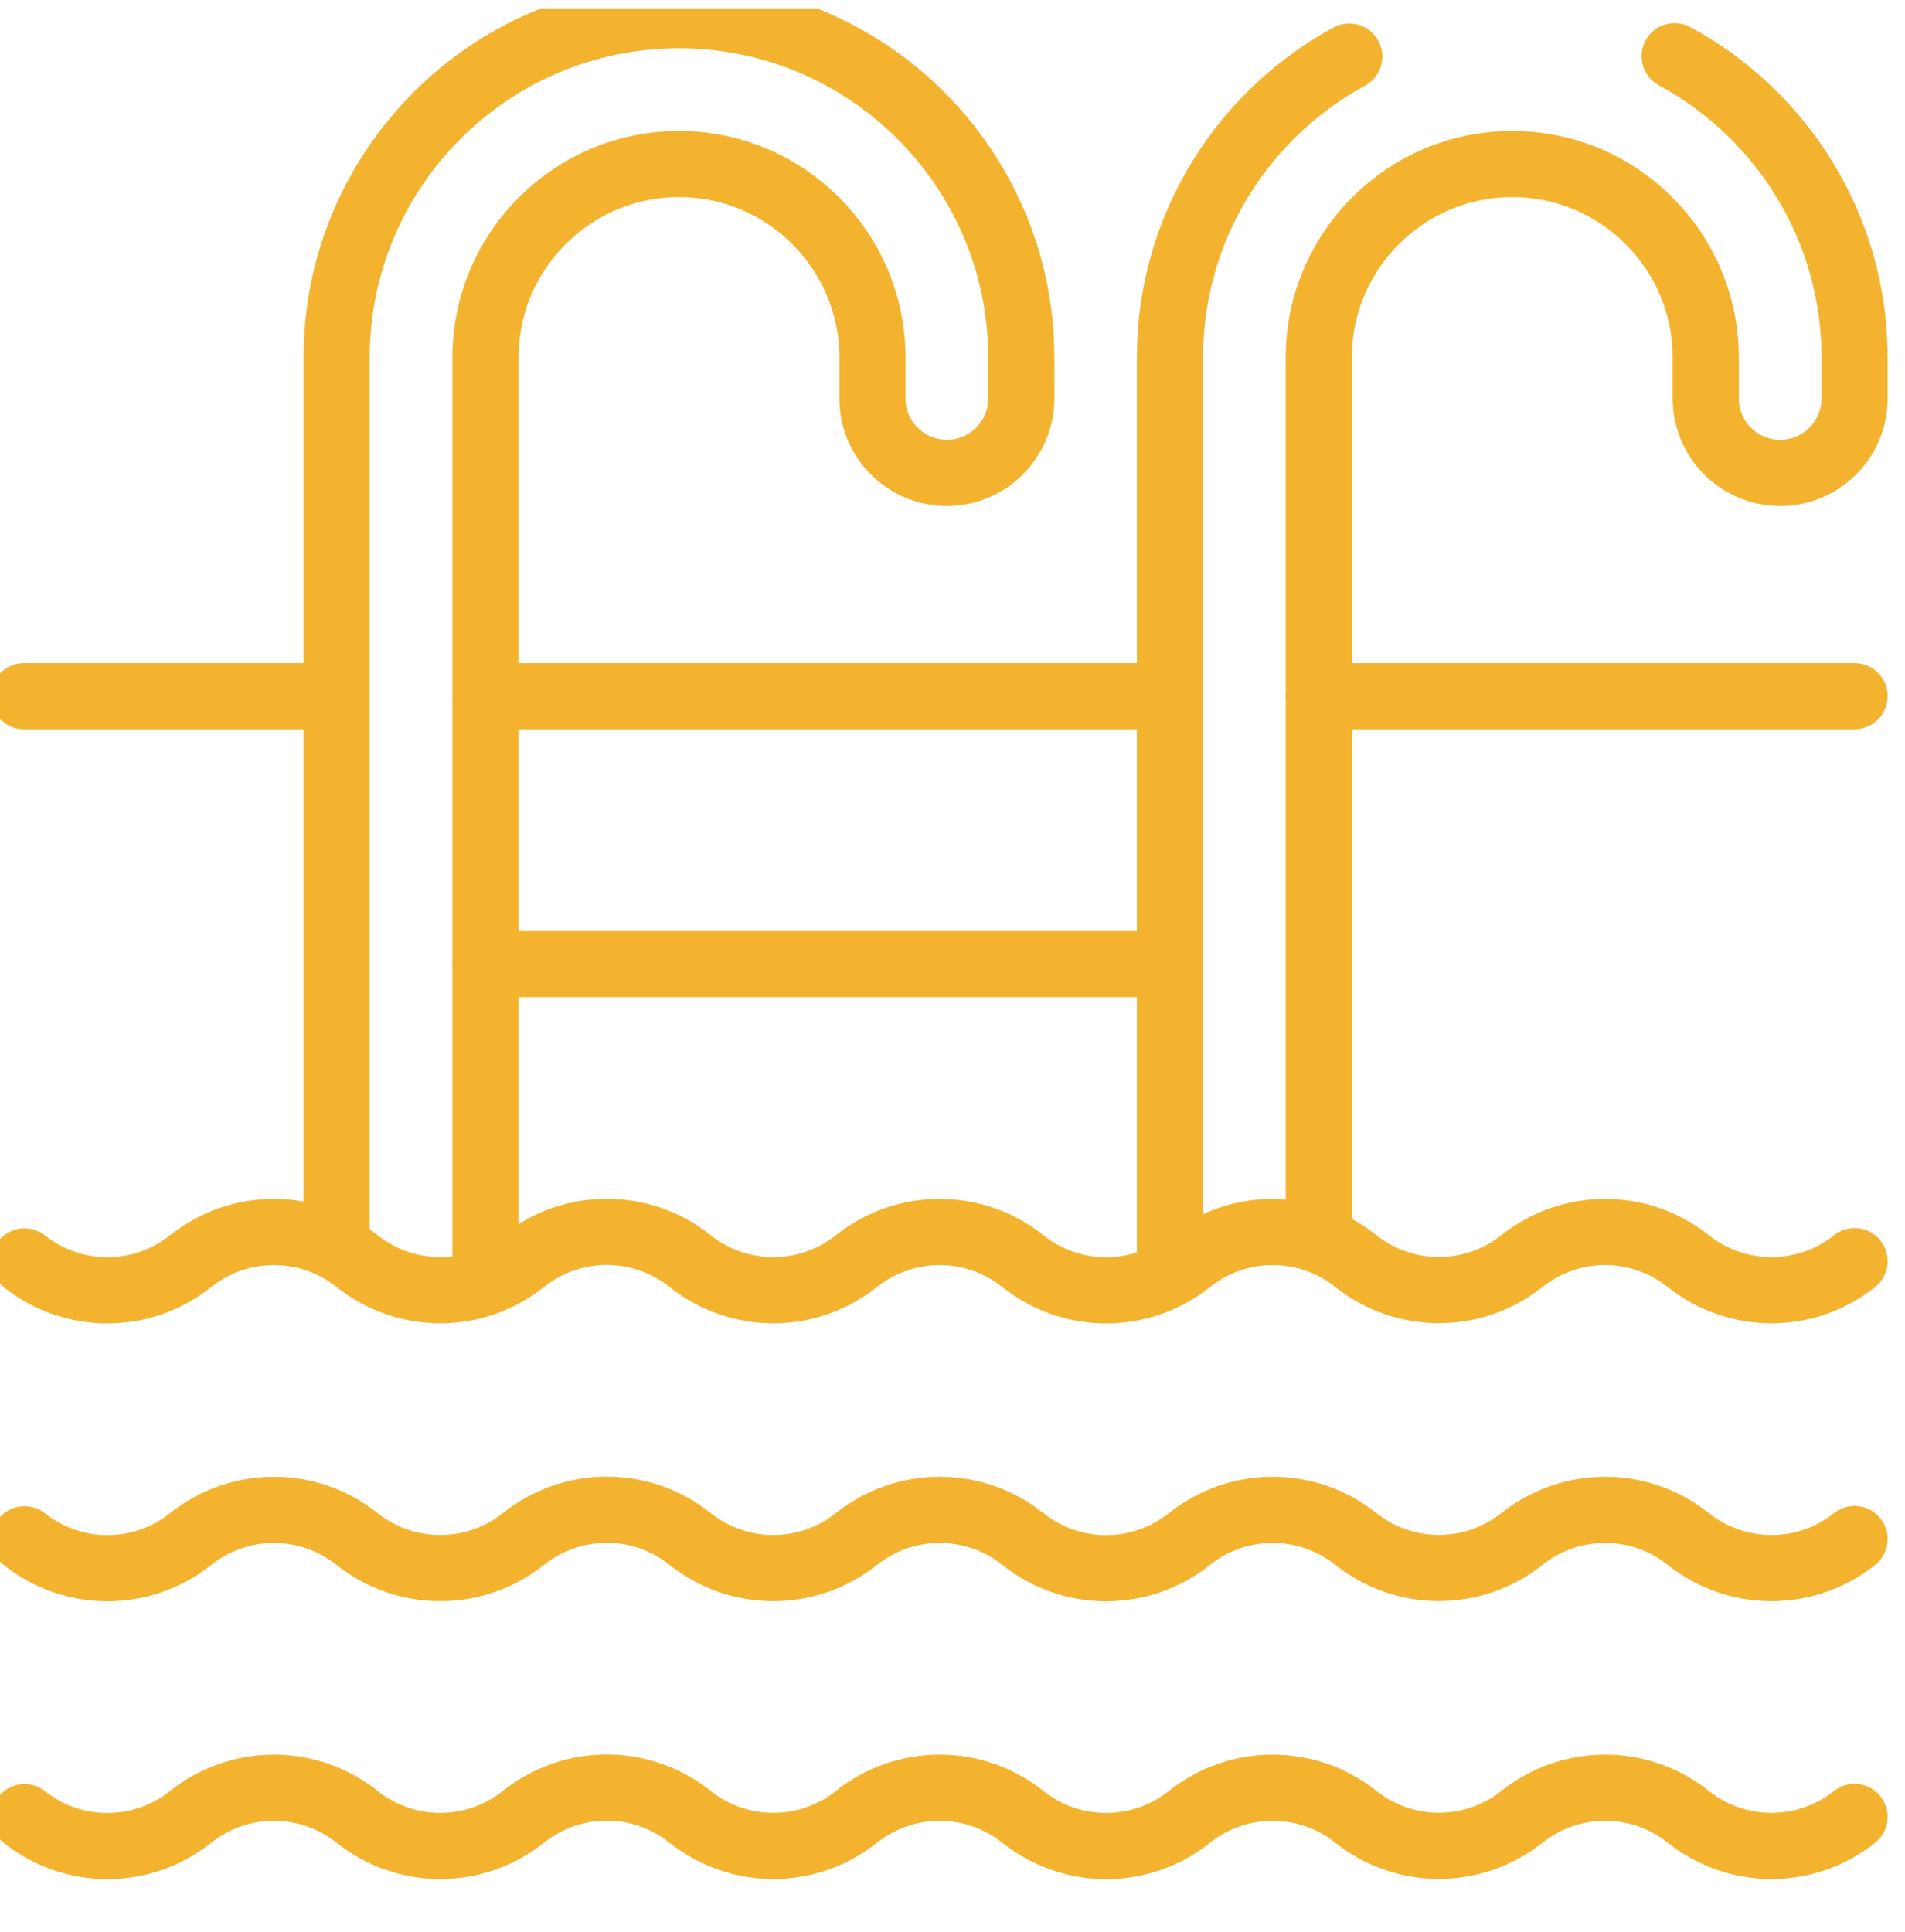
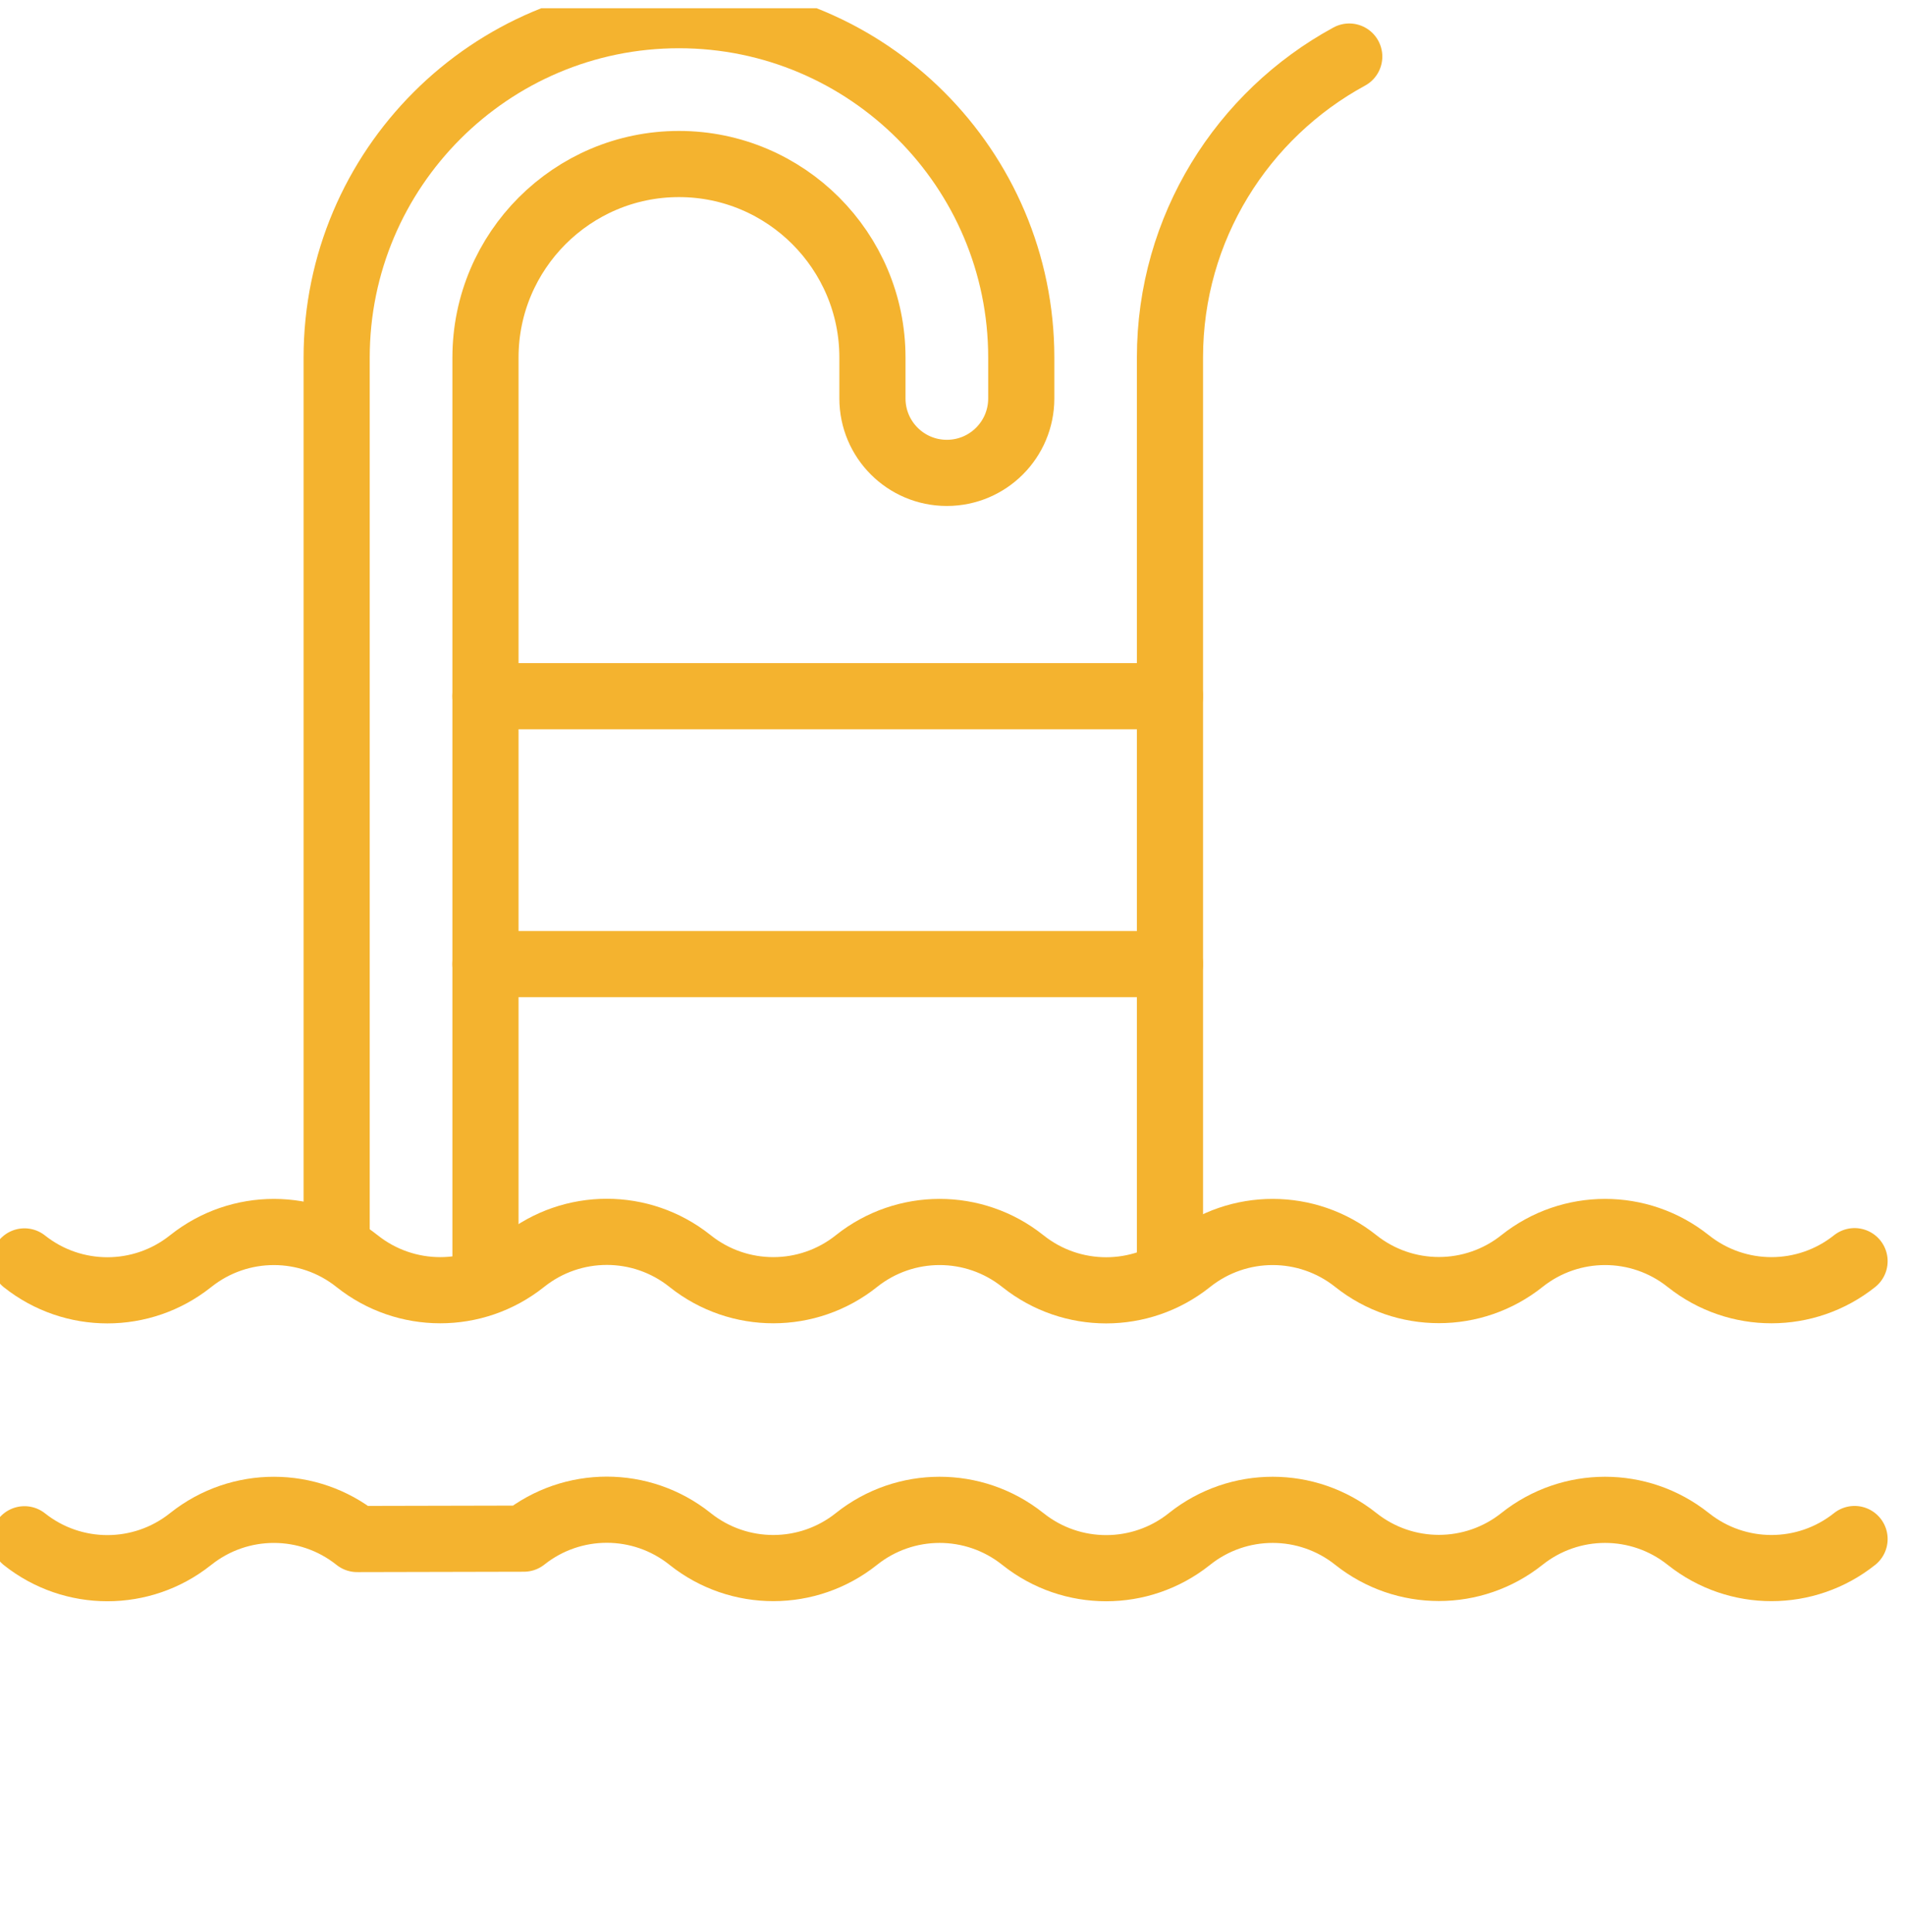
<svg xmlns="http://www.w3.org/2000/svg" width="72" height="73" viewBox="0 0 72 73" fill="none">
  <g id="smart-house 1" clip-path="url(#clip0_43_420)">
    <g id="Group 5">
-       <path id="path27" d="M0.925 58.167C2.76 59.624 5.358 59.624 7.193 58.167L7.218 58.148C9.056 56.689 11.657 56.692 13.493 58.154L13.498 58.158C15.334 59.62 17.936 59.622 19.774 58.163L19.799 58.144C21.634 56.686 24.232 56.686 26.068 58.143L26.093 58.163C27.931 59.622 30.532 59.62 32.368 58.157L32.373 58.153C34.209 56.691 36.81 56.689 38.648 58.148L38.674 58.168C40.509 59.624 43.106 59.624 44.942 58.168L44.967 58.148C46.805 56.689 49.406 56.691 51.242 58.153L51.242 58.153C53.08 59.617 55.686 59.617 57.524 58.153C59.359 56.691 61.961 56.689 63.799 58.148L63.819 58.163C65.657 59.622 68.258 59.62 70.094 58.158" stroke="#F4B32F" stroke-width="2.5" stroke-miterlimit="10" stroke-linecap="round" stroke-linejoin="round" />
-       <path id="path31" d="M0.925 68.668C2.76 70.124 5.358 70.124 7.193 68.668L7.218 68.648C9.056 67.189 11.657 67.192 13.493 68.654L13.498 68.658C15.334 70.121 17.936 70.123 19.774 68.663L19.799 68.644C21.634 67.186 24.232 67.186 26.068 68.643L26.093 68.663C27.931 70.122 30.532 70.12 32.368 68.658L32.373 68.654C34.209 67.192 36.81 67.189 38.648 68.648L38.674 68.668C40.509 70.125 43.106 70.125 44.942 68.668L44.967 68.648C46.805 67.189 49.406 67.192 51.242 68.653L51.242 68.654C53.08 70.118 55.686 70.118 57.524 68.654C59.359 67.192 61.961 67.189 63.799 68.648L63.819 68.664C65.657 70.122 68.258 70.12 70.094 68.658" stroke="#F4B32F" stroke-width="2.5" stroke-miterlimit="10" stroke-linecap="round" stroke-linejoin="round" />
-       <path id="path35" d="M63.293 2.123C67.339 4.312 70.094 8.596 70.094 13.51V15.057C70.094 16.611 68.835 17.87 67.281 17.87C65.728 17.87 64.469 16.611 64.469 15.057V13.51C64.469 9.478 61.188 6.198 57.156 6.198C53.124 6.198 49.844 9.478 49.844 13.51V46.55" stroke="#F4B32F" stroke-width="2.5" stroke-miterlimit="10" stroke-linecap="round" stroke-linejoin="round" />
+       <path id="path27" d="M0.925 58.167C2.76 59.624 5.358 59.624 7.193 58.167L7.218 58.148C9.056 56.689 11.657 56.692 13.493 58.154L13.498 58.158L19.799 58.144C21.634 56.686 24.232 56.686 26.068 58.143L26.093 58.163C27.931 59.622 30.532 59.62 32.368 58.157L32.373 58.153C34.209 56.691 36.81 56.689 38.648 58.148L38.674 58.168C40.509 59.624 43.106 59.624 44.942 58.168L44.967 58.148C46.805 56.689 49.406 56.691 51.242 58.153L51.242 58.153C53.08 59.617 55.686 59.617 57.524 58.153C59.359 56.691 61.961 56.689 63.799 58.148L63.819 58.163C65.657 59.622 68.258 59.62 70.094 58.158" stroke="#F4B32F" stroke-width="2.5" stroke-miterlimit="10" stroke-linecap="round" stroke-linejoin="round" />
      <path id="path39" d="M44.219 47.956V13.51C44.219 8.606 46.962 4.33 50.995 2.137" stroke="#F4B32F" stroke-width="2.5" stroke-miterlimit="10" stroke-linecap="round" stroke-linejoin="round" />
      <path id="path43" d="M12.724 46.55V13.51C12.724 6.377 18.527 0.573 25.661 0.573C32.795 0.573 38.599 6.377 38.599 13.51V15.057C38.599 16.611 37.34 17.87 35.786 17.87C34.233 17.87 32.974 16.611 32.974 15.057V13.51C32.974 9.478 29.693 6.198 25.661 6.198C21.629 6.198 18.349 9.478 18.349 13.51V47.956" stroke="#F4B32F" stroke-width="2.5" stroke-miterlimit="10" stroke-linecap="round" stroke-linejoin="round" />
      <path id="path47" d="M18.349 36.432H44.219" stroke="#F4B32F" stroke-width="2.5" stroke-miterlimit="10" stroke-linecap="round" stroke-linejoin="round" />
      <path id="path51" d="M18.349 26.307H44.219" stroke="#F4B32F" stroke-width="2.5" stroke-miterlimit="10" stroke-linecap="round" stroke-linejoin="round" />
-       <path id="path55" d="M12.297 26.307H0.906" stroke="#F4B32F" stroke-width="2.5" stroke-miterlimit="10" stroke-linecap="round" stroke-linejoin="round" />
-       <path id="path59" d="M70.094 26.307H49.844" stroke="#F4B32F" stroke-width="2.5" stroke-miterlimit="10" stroke-linecap="round" stroke-linejoin="round" />
      <path id="path67" d="M0.925 47.667C2.76 49.124 5.358 49.124 7.193 47.667L7.218 47.648C9.056 46.189 11.657 46.192 13.493 47.654L13.498 47.658C15.334 49.12 17.936 49.122 19.774 47.663L19.799 47.644C21.634 46.186 24.232 46.186 26.068 47.643L26.093 47.663C27.931 49.122 30.532 49.12 32.368 47.657L32.373 47.653C34.209 46.191 36.81 46.189 38.648 47.648L38.674 47.668C40.509 49.124 43.106 49.124 44.942 47.668L44.967 47.648C46.805 46.189 49.406 46.191 51.242 47.653L51.242 47.653C53.08 49.117 55.686 49.117 57.524 47.653C59.359 46.191 61.961 46.189 63.799 47.648L63.819 47.663C65.657 49.122 68.258 49.12 70.094 47.658" stroke="#F4B32F" stroke-width="2.5" stroke-miterlimit="10" stroke-linecap="round" stroke-linejoin="round" />
    </g>
  </g>
  <defs>
    <clipPath id="clip0_43_420">
      <rect width="72" height="72" fill="white" transform="translate(0 0.312)" />
    </clipPath>
  </defs>
</svg>